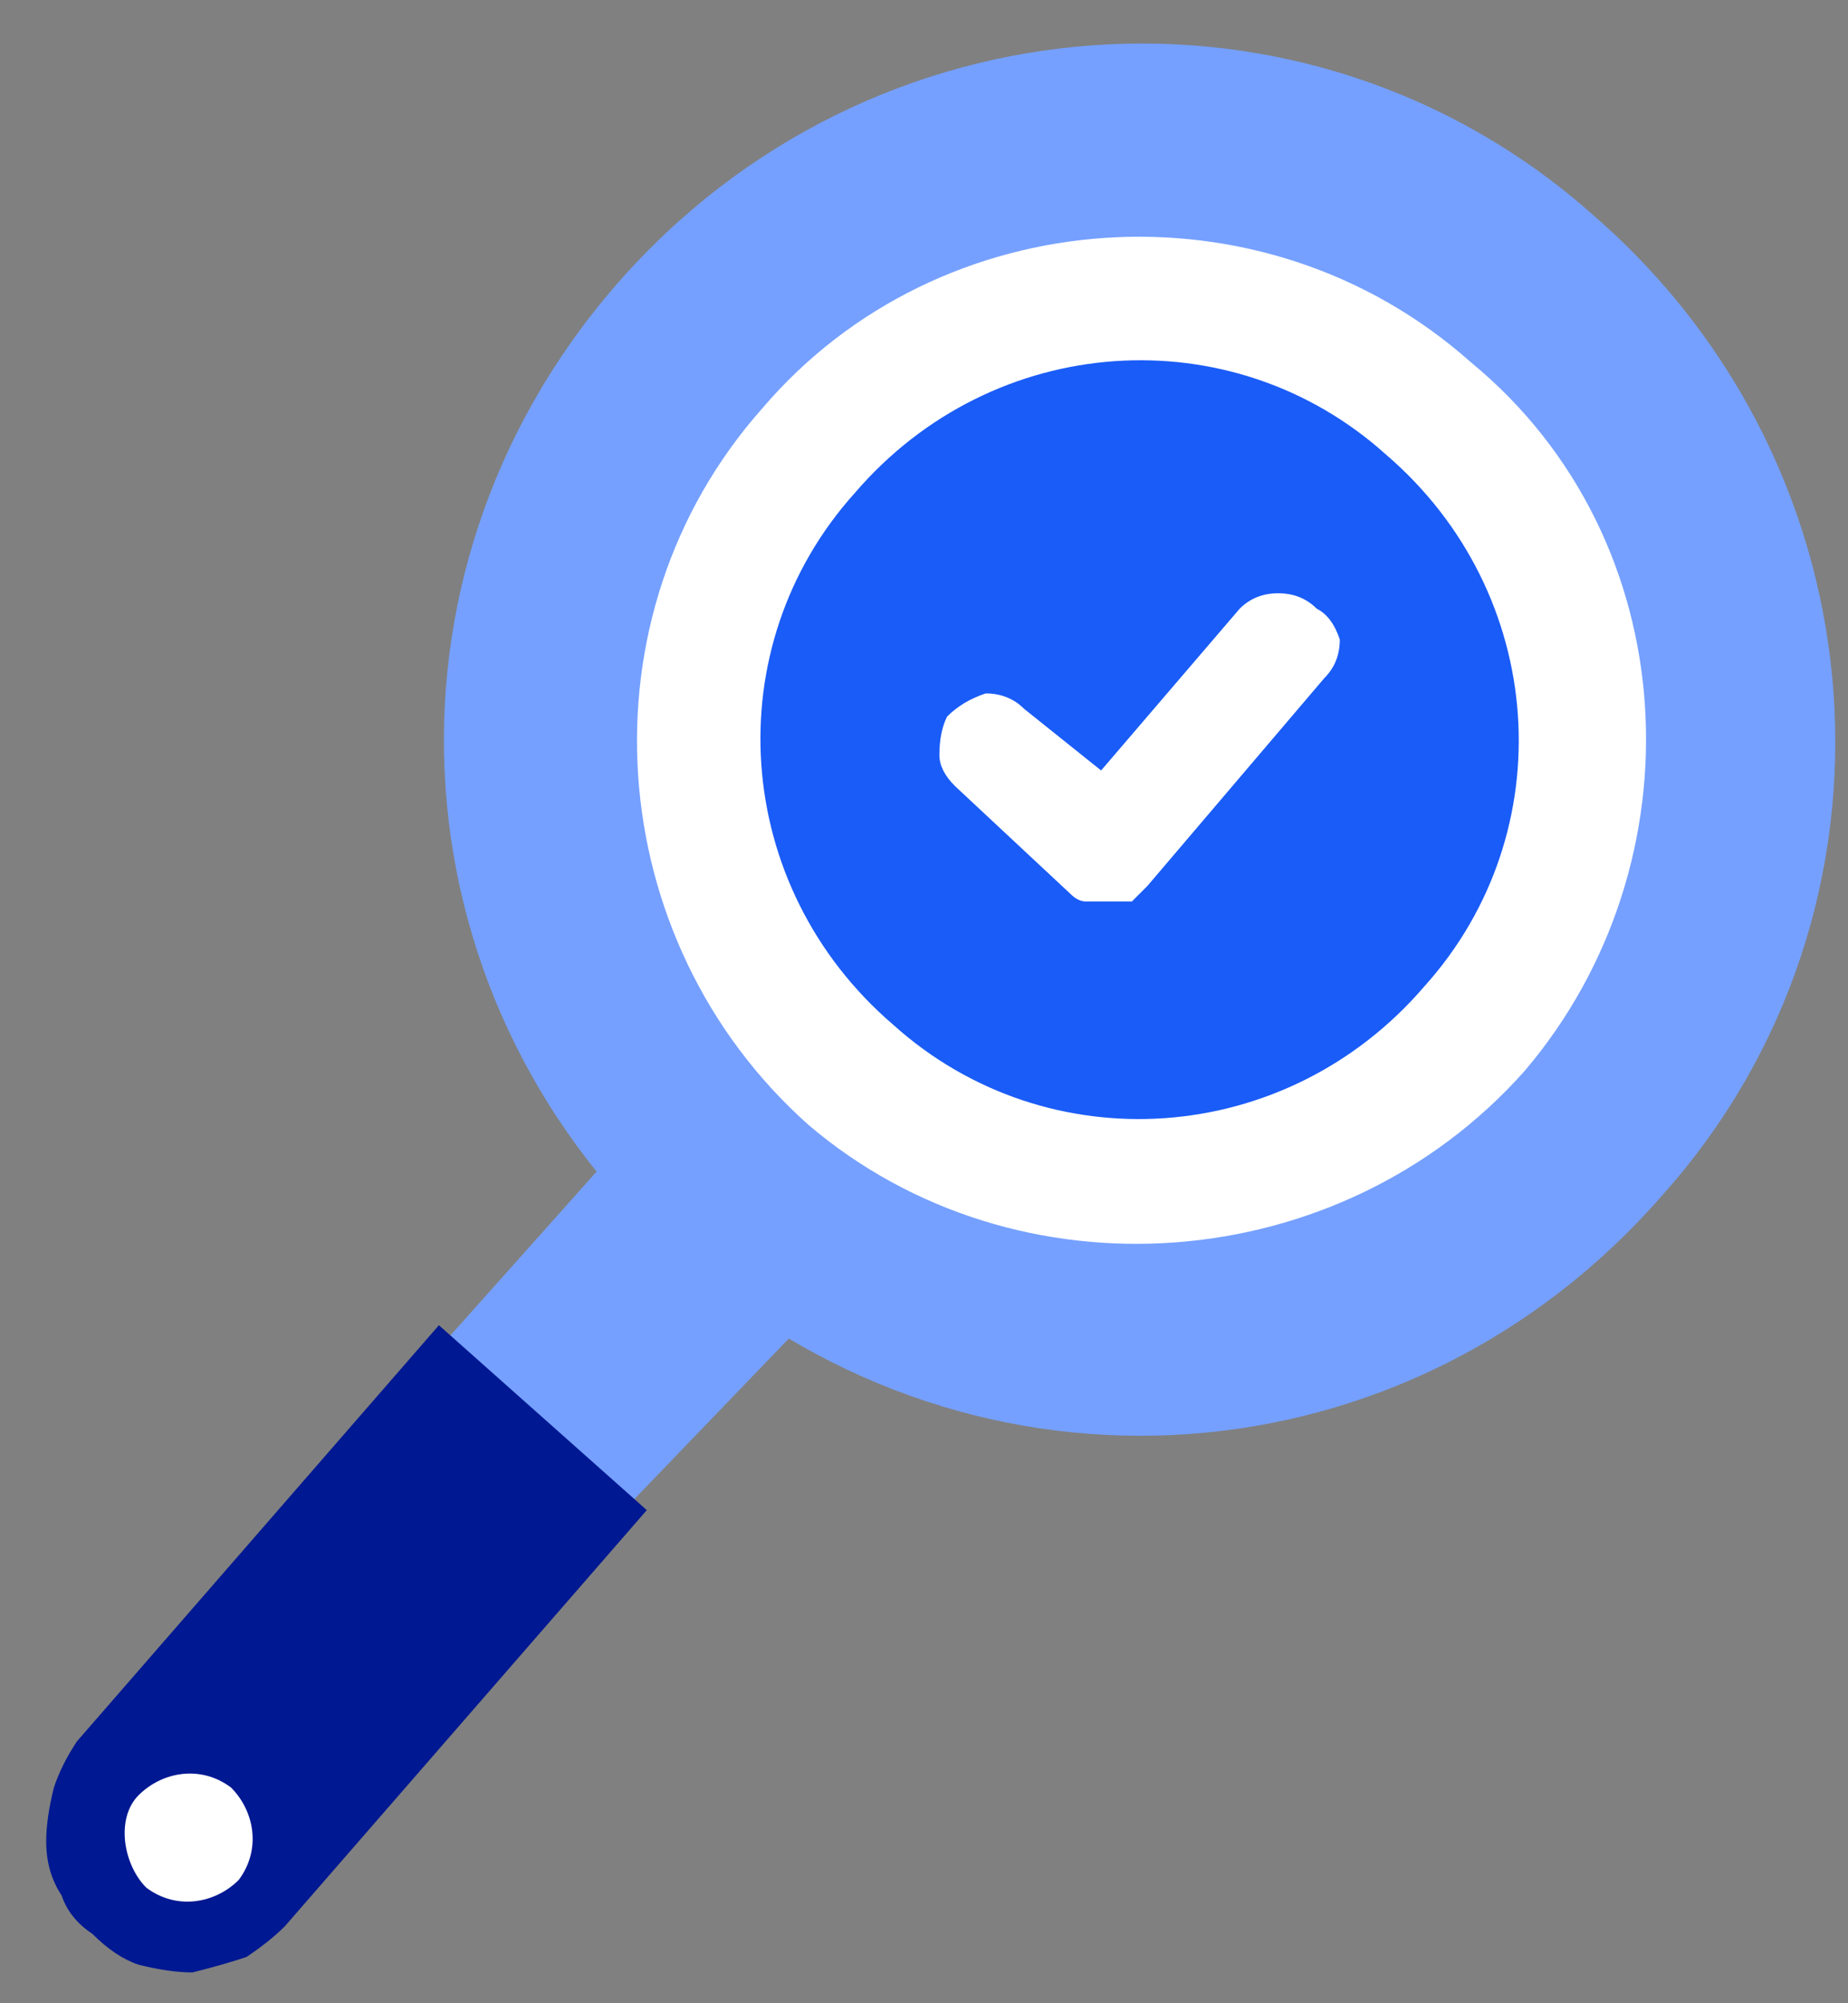
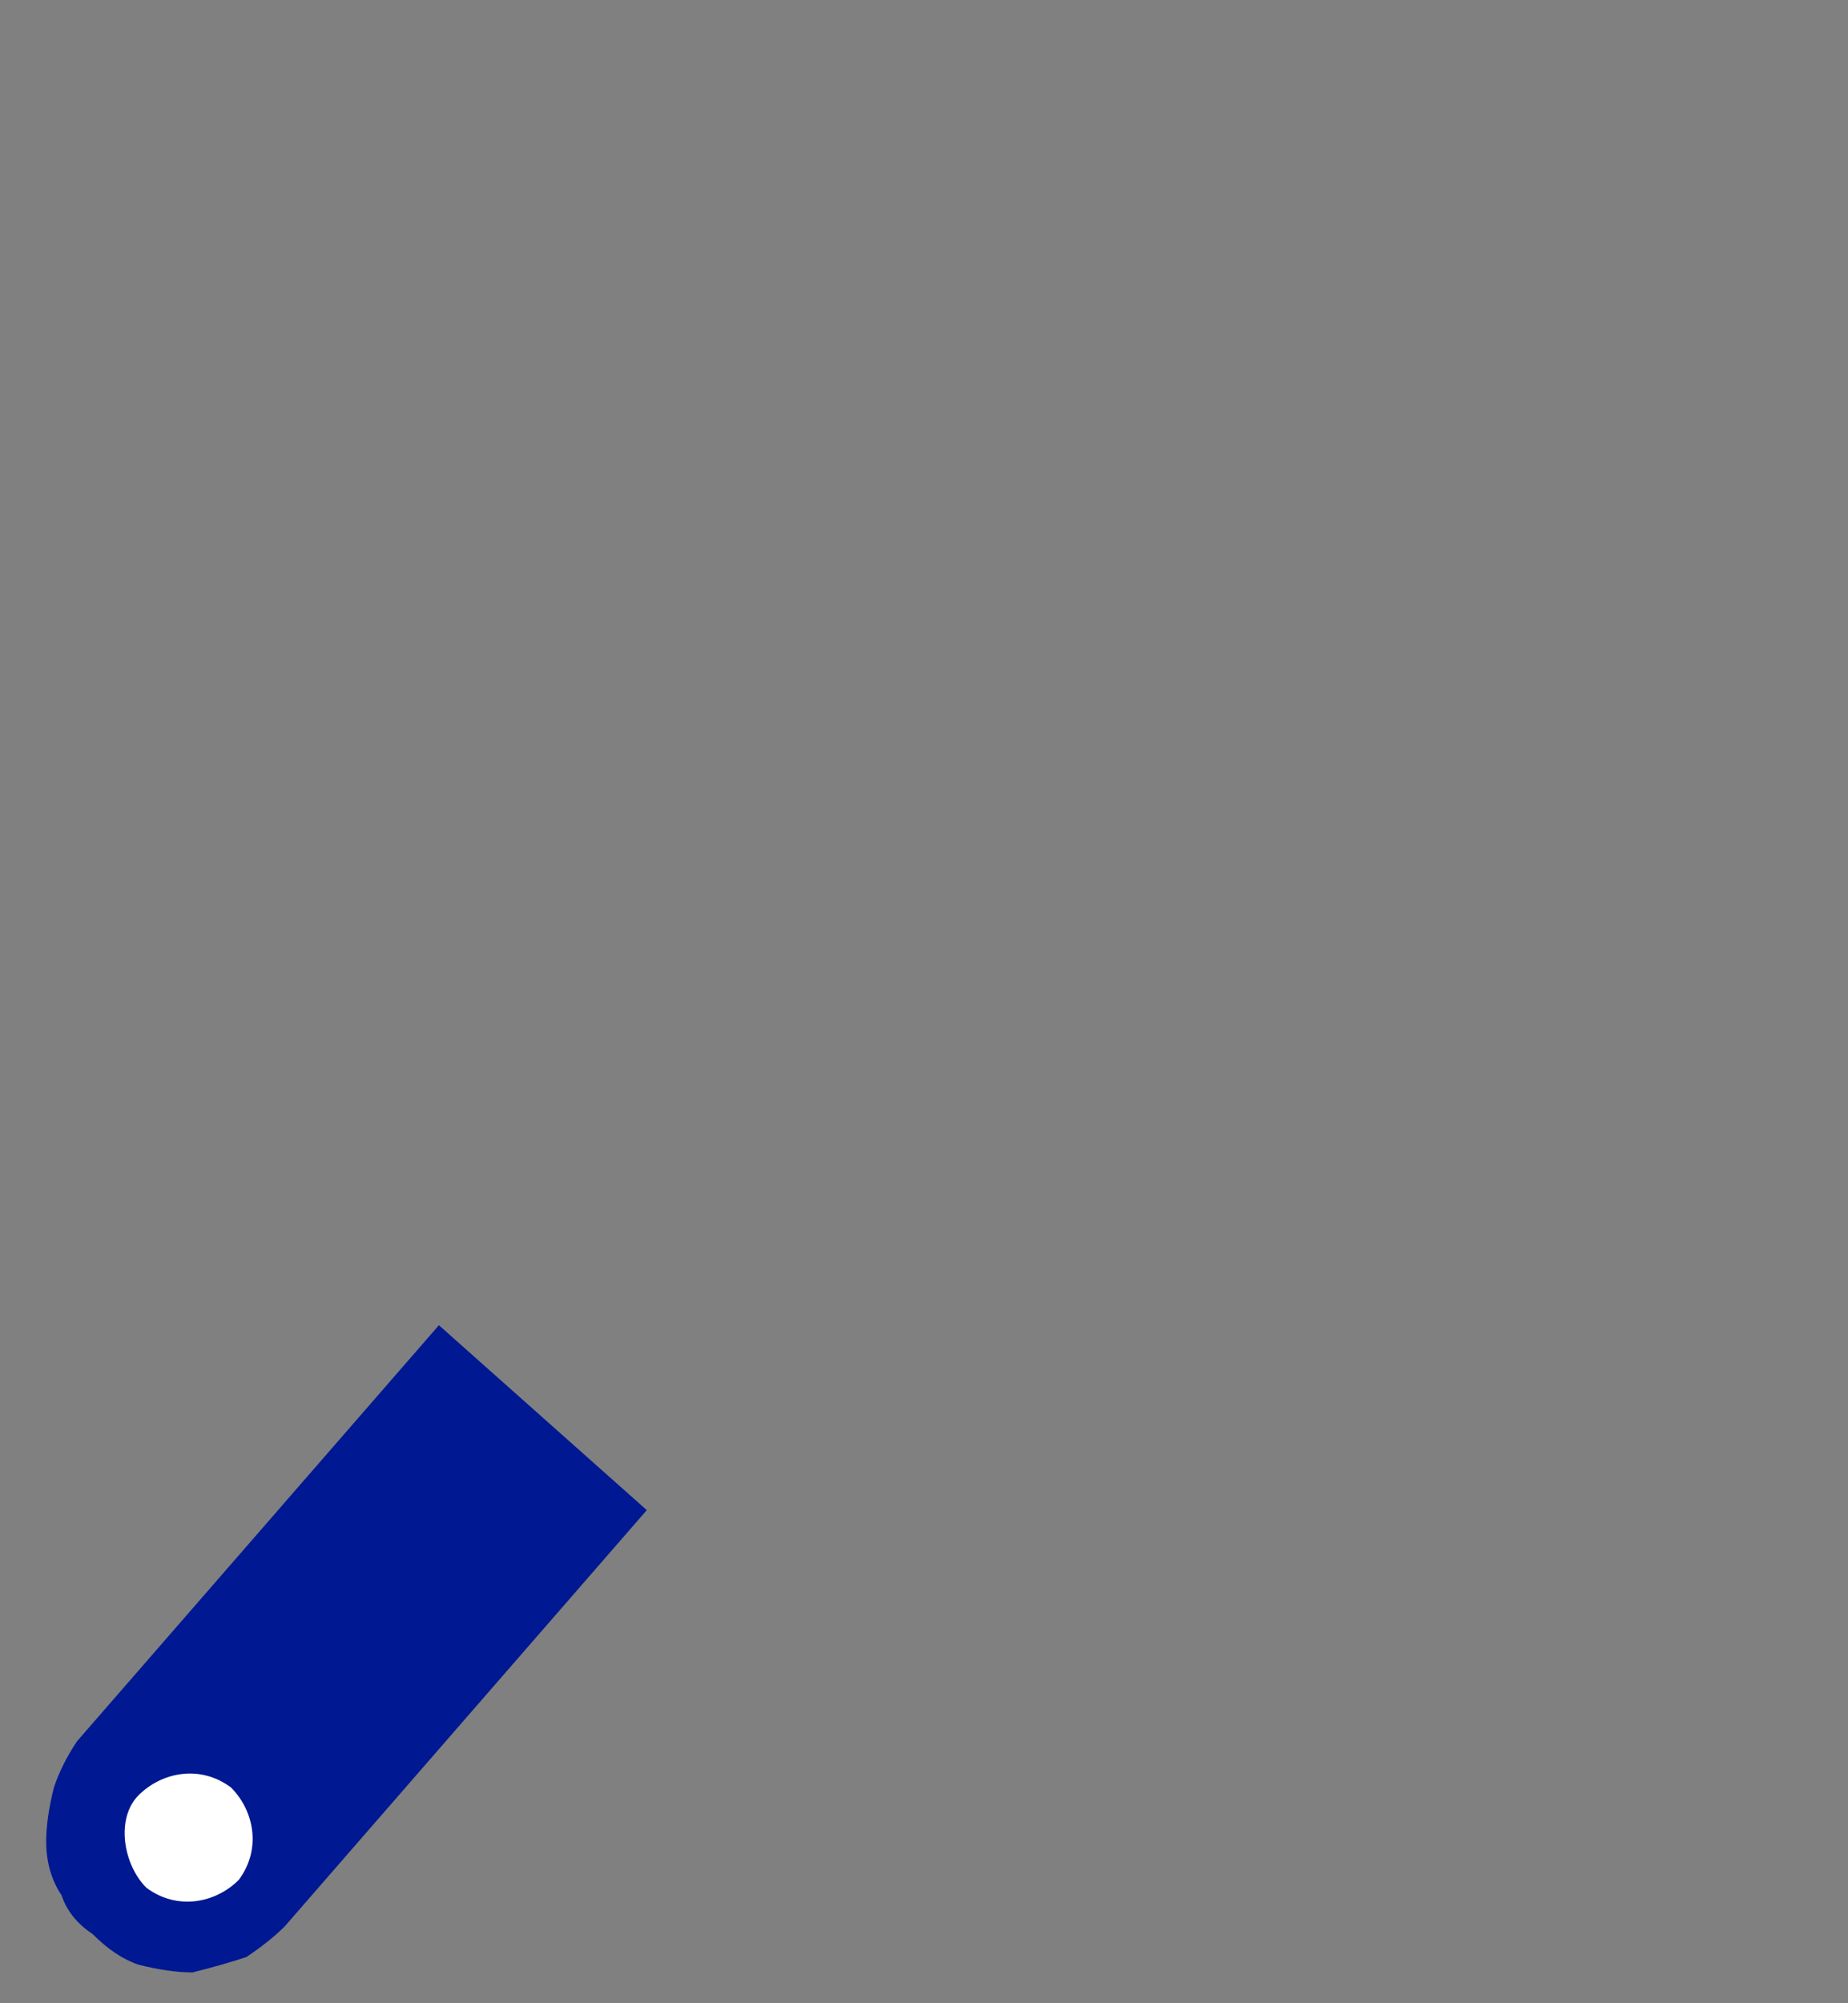
<svg xmlns="http://www.w3.org/2000/svg" version="1.2" viewBox="0 0 24 26" width="24" height="26">
  <rect x="0" y="0" width="24" height="26" fill="#808080" stroke="none" />
  <style>.a{opacity:0;fill:#fff}.b{fill:#75a0ff}.c{fill:#fff}.d{fill:#1a5cf7}.e{fill:#001892}</style>
  <path class="a" d="m-10-7h42v42h-42z" />
-   <path class="b" d="m8.2 14.7l2.5 2.2-2.6 2.7-2.4-2.1z" />
-   <path class="b" d="m8.9 16.4c-3.8-3.3-4.2-8.9-0.9-12.7 3.3-3.8 9-4.2 12.7-0.9 3.8 3.3 4.2 9 0.9 12.7-3.3 3.8-8.9 4.2-12.7 0.9z" />
-   <path class="c" d="m10.5 14.6c-2.7-2.4-3-6.6-0.6-9.3 2.3-2.7 6.5-3 9.2-0.6 2.8 2.3 3 6.5 0.7 9.2-2.4 2.7-6.6 3-9.3 0.7z" />
-   <path class="d" d="m11.6 13.3c-2.1-1.8-2.3-4.9-0.5-6.9 1.8-2.1 4.9-2.3 6.9-0.5 2.1 1.8 2.3 4.9 0.5 6.9-1.8 2.1-4.9 2.3-6.9 0.5z" />
  <path class="e" d="m1.2 25.1q-0.3-0.2-0.4-0.5-0.2-0.3-0.2-0.7 0-0.3 0.1-0.7 0.1-0.3 0.3-0.6l4.7-5.4 2.7 2.4-4.7 5.4q-0.2 0.2-0.5 0.4-0.3 0.1-0.7 0.2-0.3 0-0.7-0.1-0.3-0.1-0.6-0.4z" />
-   <path class="c" d="m13.9 11.6l-1.5-1.4q-0.2-0.2-0.2-0.4 0-0.3 0.1-0.5 0.2-0.2 0.5-0.3 0.3 0 0.5 0.2l1 0.8 1.8-2.1q0.2-0.2 0.5-0.2 0.3 0 0.5 0.2 0.2 0.1 0.3 0.4 0 0.3-0.2 0.5l-2.3 2.7q-0.1 0.1-0.2 0.2-0.1 0-0.3 0-0.1 0-0.3 0-0.1 0-0.2-0.1z" />
  <path class="c" d="m1.9 24.5c-0.3-0.3-0.4-0.9-0.1-1.2 0.3-0.3 0.8-0.4 1.2-0.1 0.3 0.3 0.4 0.8 0.1 1.2-0.3 0.3-0.8 0.4-1.2 0.1z" />
</svg>